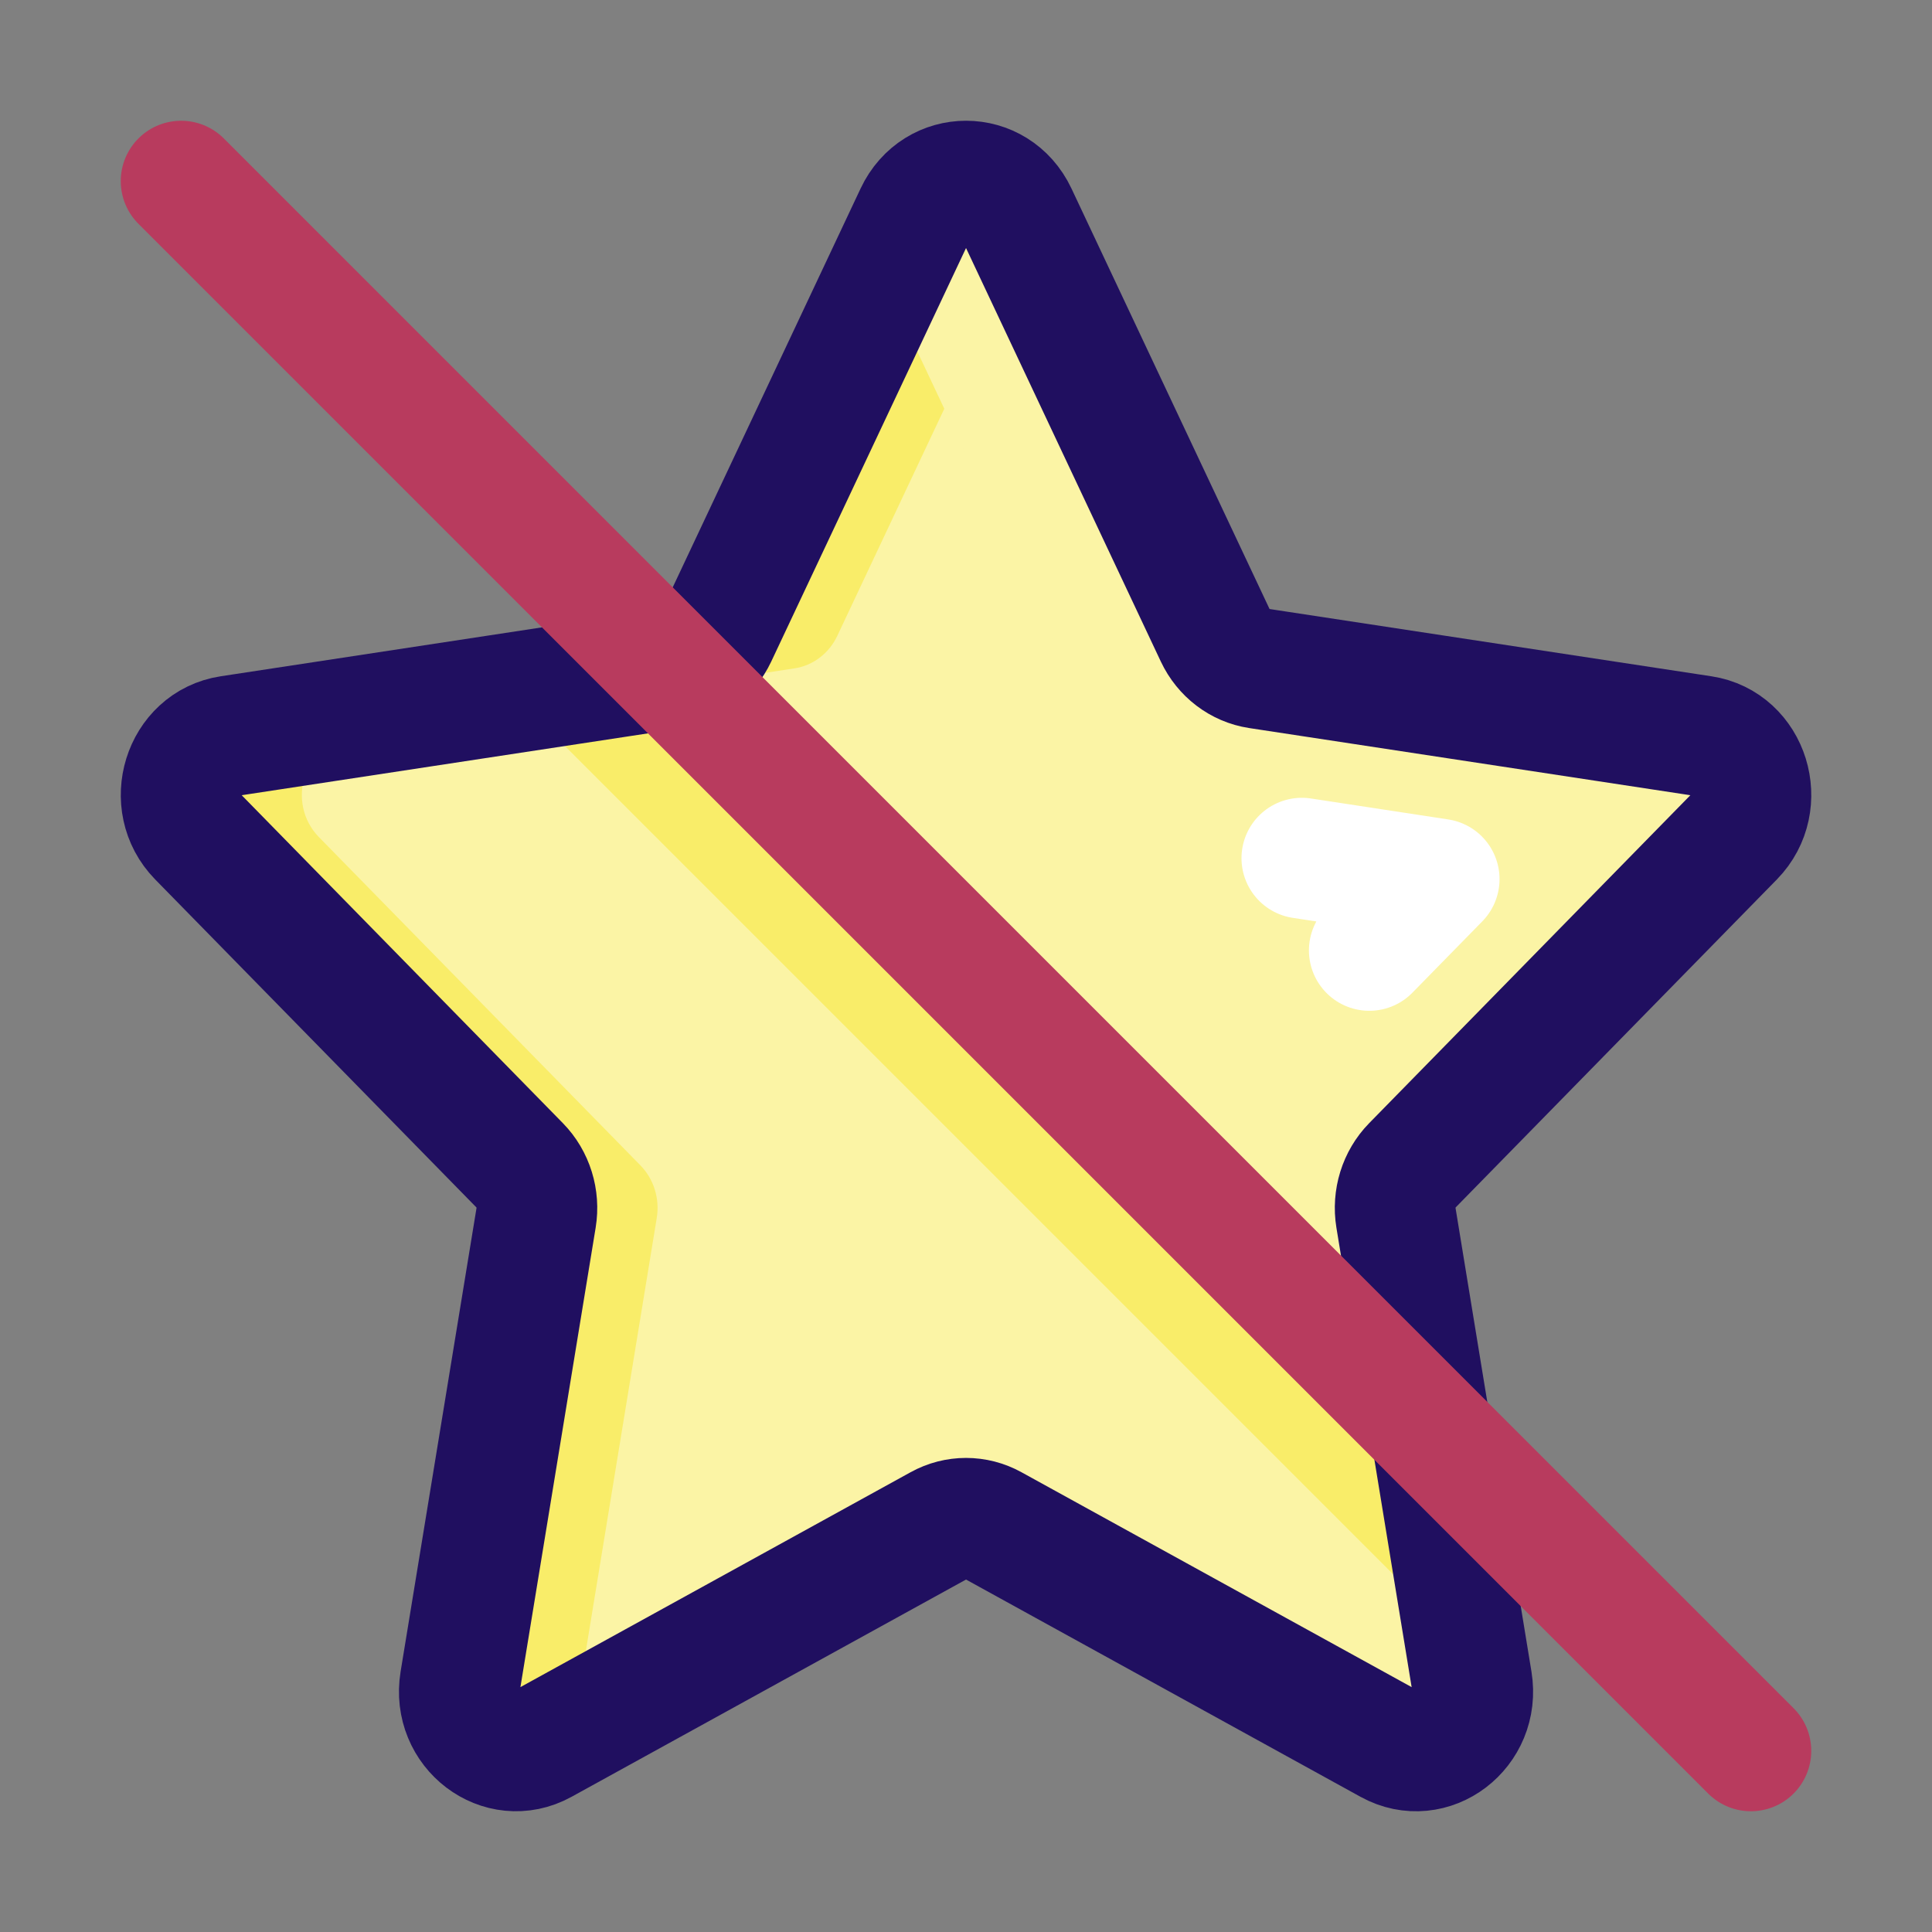
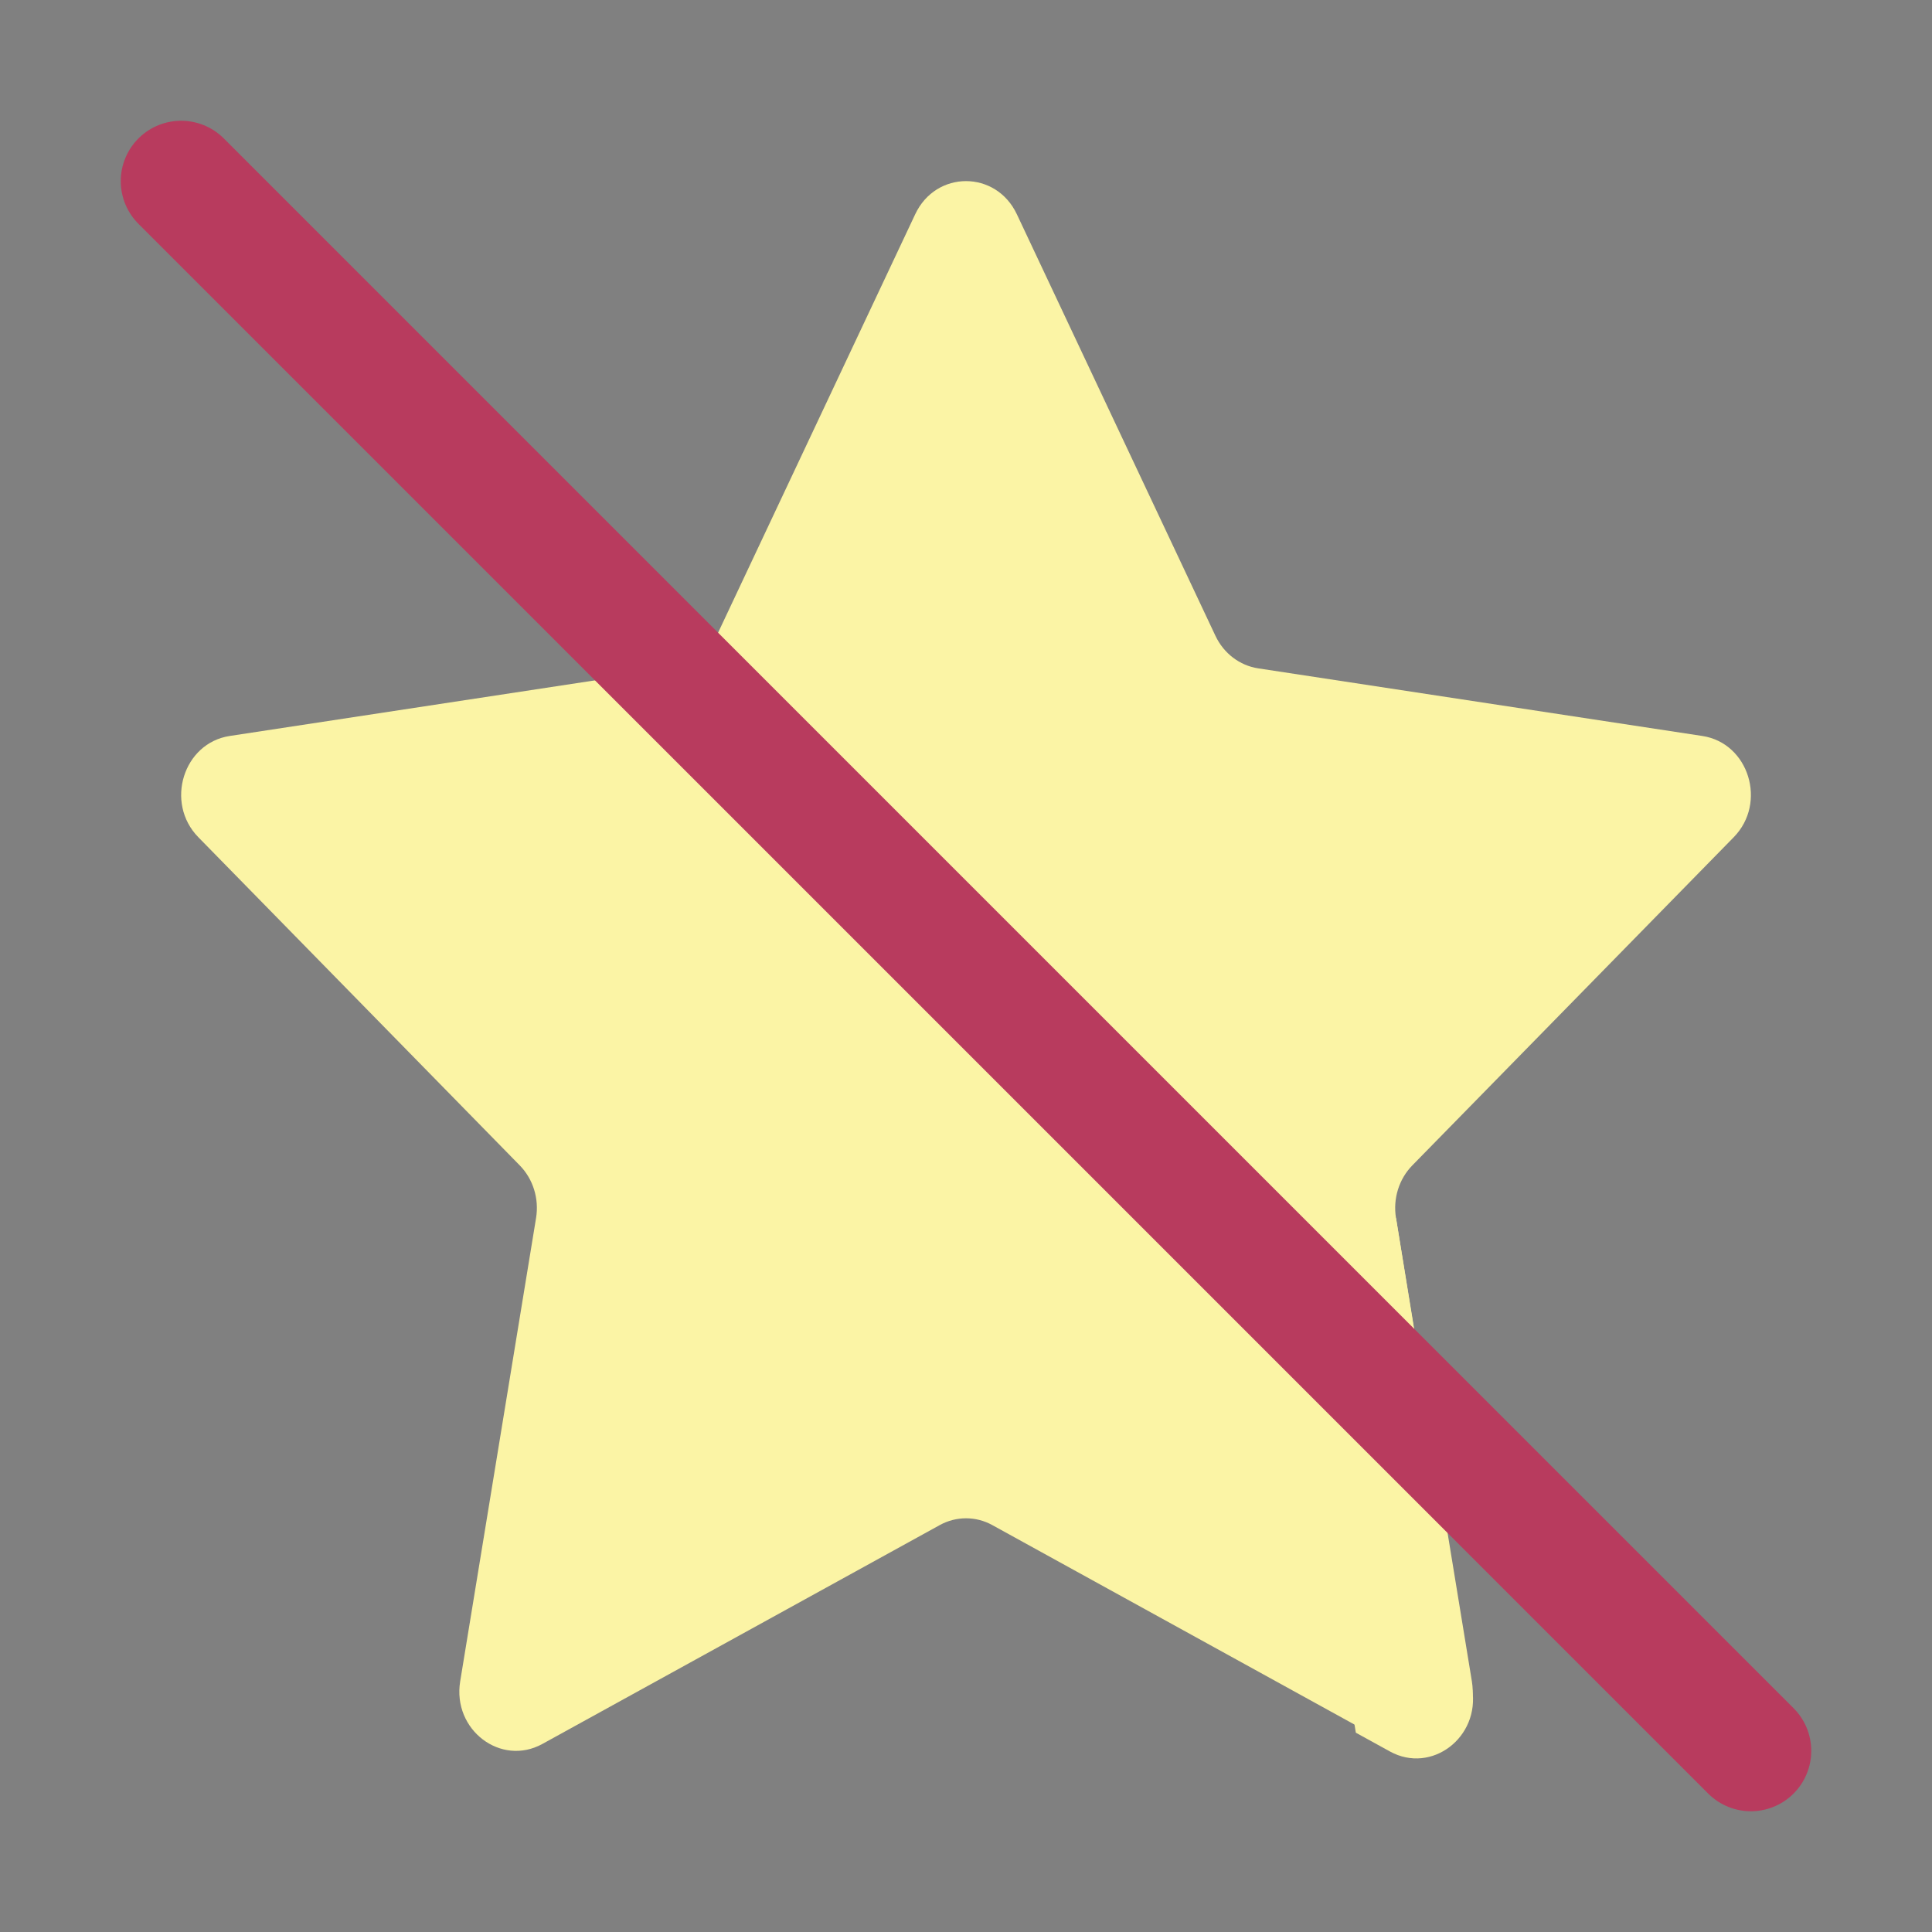
<svg xmlns="http://www.w3.org/2000/svg" width="800px" height="800px" viewBox="0 0 32 32" enable-background="new 0 0 32 32" id="Filled_Line" version="1.1" xml:space="preserve">
  <rect x="0" y="0" width="32" height="32" fill="#808080" stroke="none" />
  <path d="M16.842,3.548l3.29,6.984c0.137,0.29,0.401,0.491,0.707,0.538l7.357,1.12  c0.77,0.117,1.077,1.108,0.52,1.677l-5.324,5.436c-0.221,0.226-0.322,0.551-0.27,0.87l1.257,7.676  c0.131,0.803-0.673,1.416-1.362,1.036l-6.58-3.624c-0.273-0.151-0.6-0.151-0.873,0l-6.58,3.624  c-0.688,0.379-1.493-0.233-1.362-1.036l1.257-7.676c0.052-0.319-0.049-0.644-0.27-0.87l-5.324-5.436  c-0.557-0.569-0.25-1.56,0.52-1.677l7.357-1.12c0.306-0.047,0.57-0.248,0.707-0.538l3.29-6.984  C15.503,2.817,16.497,2.817,16.842,3.548z" fill="#FBF4A5" id="XMLID_1311_" />
-   <path d="M9.621,27.849l1.257-7.676c0.052-0.319-0.049-0.644-0.27-0.87l-5.324-5.436  c-0.557-0.569-0.25-1.56,0.52-1.677l7.357-1.12c0.306-0.047,0.57-0.248,0.707-0.538L17,3.884l-0.158-0.336  c-0.344-0.731-1.339-0.731-1.683,0l-3.29,6.984c-0.137,0.29-0.401,0.491-0.707,0.538l-7.357,1.12  c-0.77,0.117-1.077,1.108-0.52,1.677l5.324,5.436c0.221,0.226,0.322,0.551,0.27,0.87l-1.257,7.676  c-0.131,0.803,0.673,1.416,1.362,1.036l0.742-0.408C9.63,28.295,9.583,28.082,9.621,27.849z" fill="#F9ED69" id="XMLID_1308_" />
-   <path d="M23.122,20.173c-0.007-0.042-0.004-0.083-0.006-0.124l-1.412,1.442  c-0.221,0.226-0.322,0.551-0.27,0.87l1.017,6.214l0.565,0.311c0.688,0.379,1.493-0.233,1.362-1.036L23.122,20.173z" fill="#FBF4A5" id="XMLID_1307_" />
-   <polygon fill="#F9ED69" id="XMLID_1323_" points="23.699,23.699 11.082,11.082 8.478,11.478 24.287,27.287 " />
-   <path d="M28.195,12.189l-7.357-1.12c-0.306-0.047-0.57-0.248-0.707-0.538l-3.29-6.984  c-0.344-0.731-1.339-0.731-1.683,0l-0.777,1.649c0.311,0.024,0.612,0.199,0.772,0.539l3.29,6.984  c0.137,0.29,0.401,0.491,0.707,0.538l7.357,1.12c0.48,0.073,0.78,0.486,0.803,0.924l1.405-1.435  C29.273,13.298,28.965,12.307,28.195,12.189z" fill="#FBF4A5" id="XMLID_1298_" />
-   <path d="  M16.842,3.548l3.29,6.984c0.137,0.29,0.401,0.491,0.707,0.538l7.357,1.12c0.77,0.117,1.077,1.108,0.52,1.677l-5.324,5.436  c-0.221,0.226-0.322,0.551-0.27,0.87l1.257,7.676c0.131,0.803-0.673,1.416-1.362,1.036l-6.58-3.624c-0.273-0.151-0.6-0.151-0.873,0  l-6.58,3.624c-0.688,0.379-1.493-0.233-1.362-1.036l1.257-7.676c0.052-0.319-0.049-0.644-0.27-0.87l-5.324-5.436  c-0.557-0.569-0.25-1.56,0.52-1.677l7.357-1.12c0.306-0.047,0.57-0.248,0.707-0.538l3.29-6.984  C15.503,2.817,16.497,2.817,16.842,3.548z" fill="none" id="XMLID_1297_" stroke="#200F60" stroke-linecap="round" stroke-linejoin="round" stroke-miterlimit="10" stroke-width="2" />
-   <polyline fill="none" id="XMLID_1296_" points="  21.563,14.214 23.837,14.561 22.68,15.742 " stroke="#FFFFFF" stroke-linecap="round" stroke-linejoin="round" stroke-miterlimit="10" stroke-width="2" />
+   <path d="M23.122,20.173l-1.412,1.442  c-0.221,0.226-0.322,0.551-0.27,0.87l1.017,6.214l0.565,0.311c0.688,0.379,1.493-0.233,1.362-1.036L23.122,20.173z" fill="#FBF4A5" id="XMLID_1307_" />
  <line fill="none" id="XMLID_820_" stroke="#B83B5E" stroke-linecap="round" stroke-linejoin="round" stroke-miterlimit="10" stroke-width="2" x1="3" x2="29" y1="3" y2="29" />
</svg>